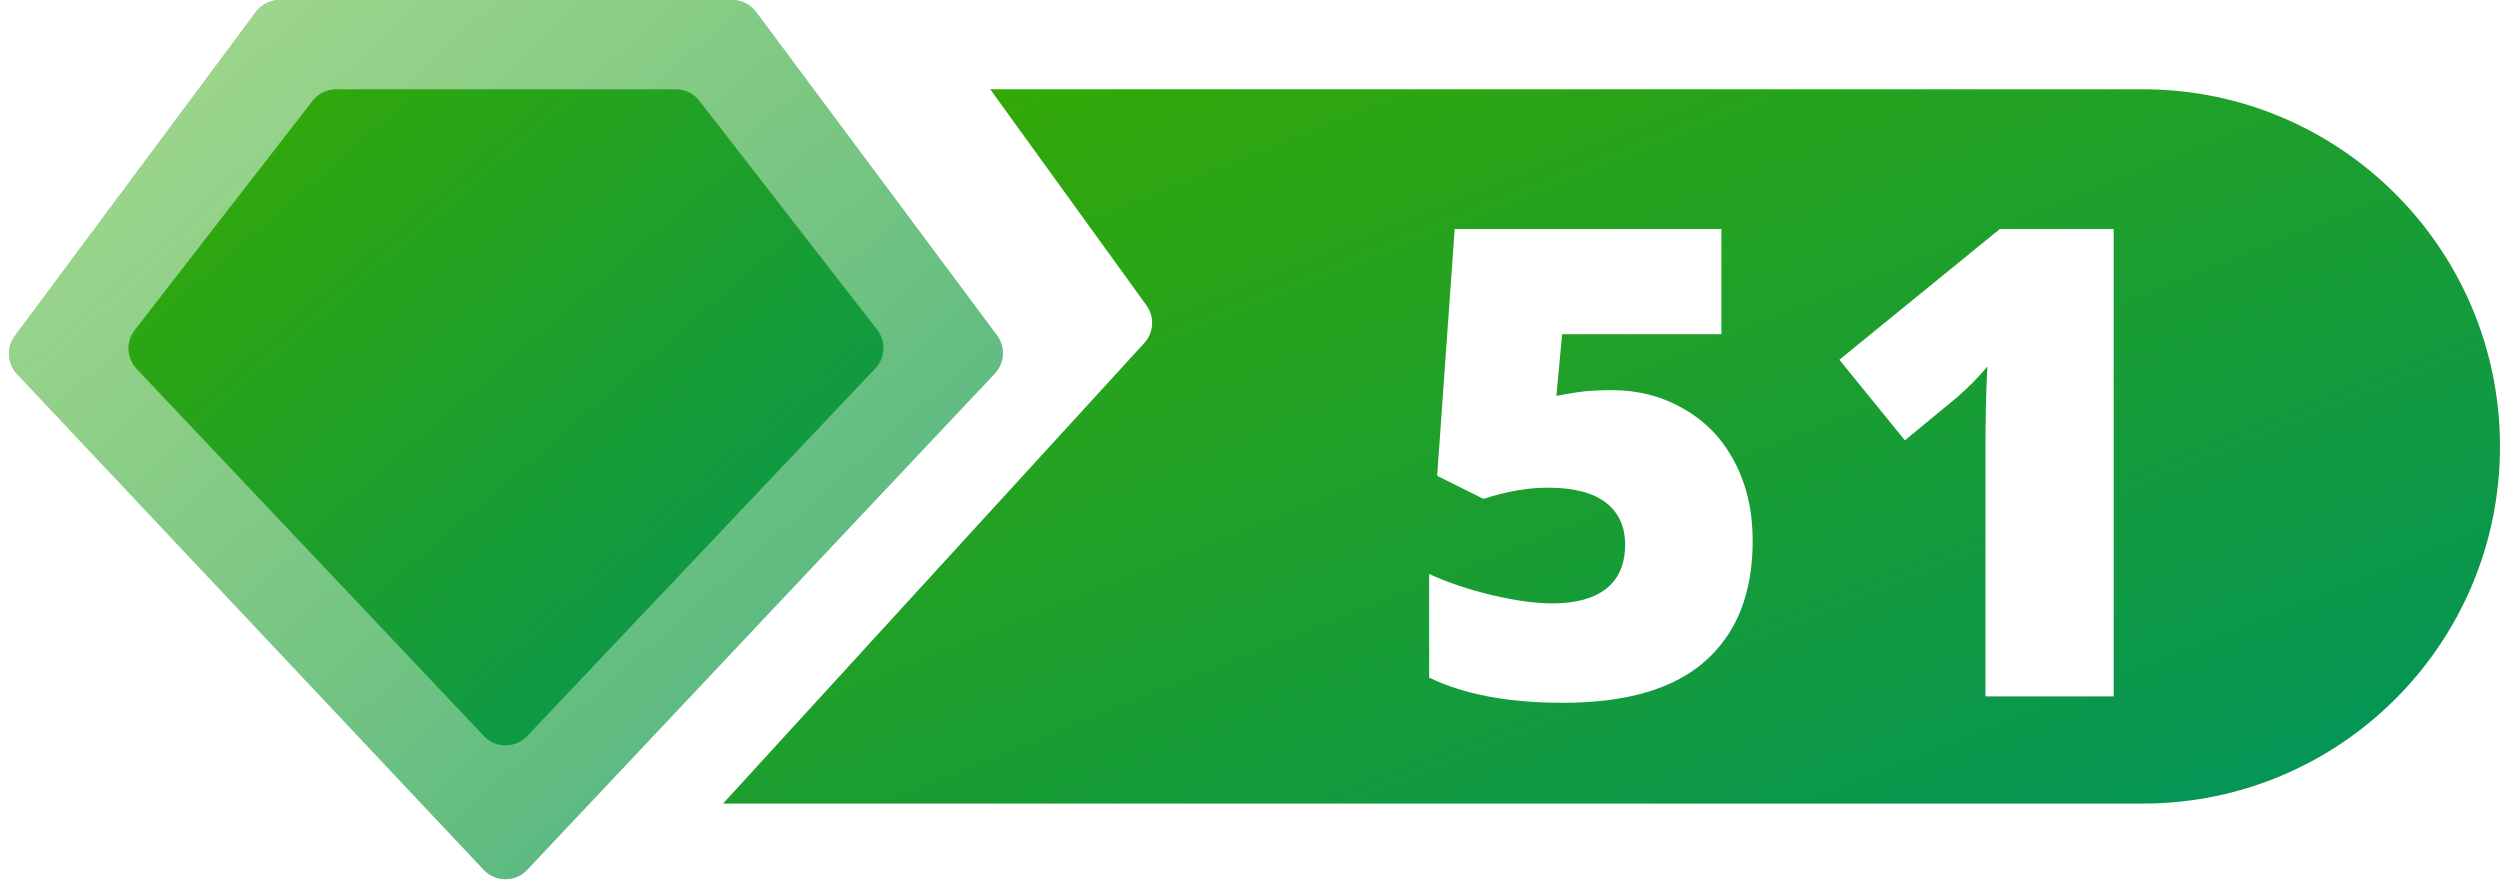
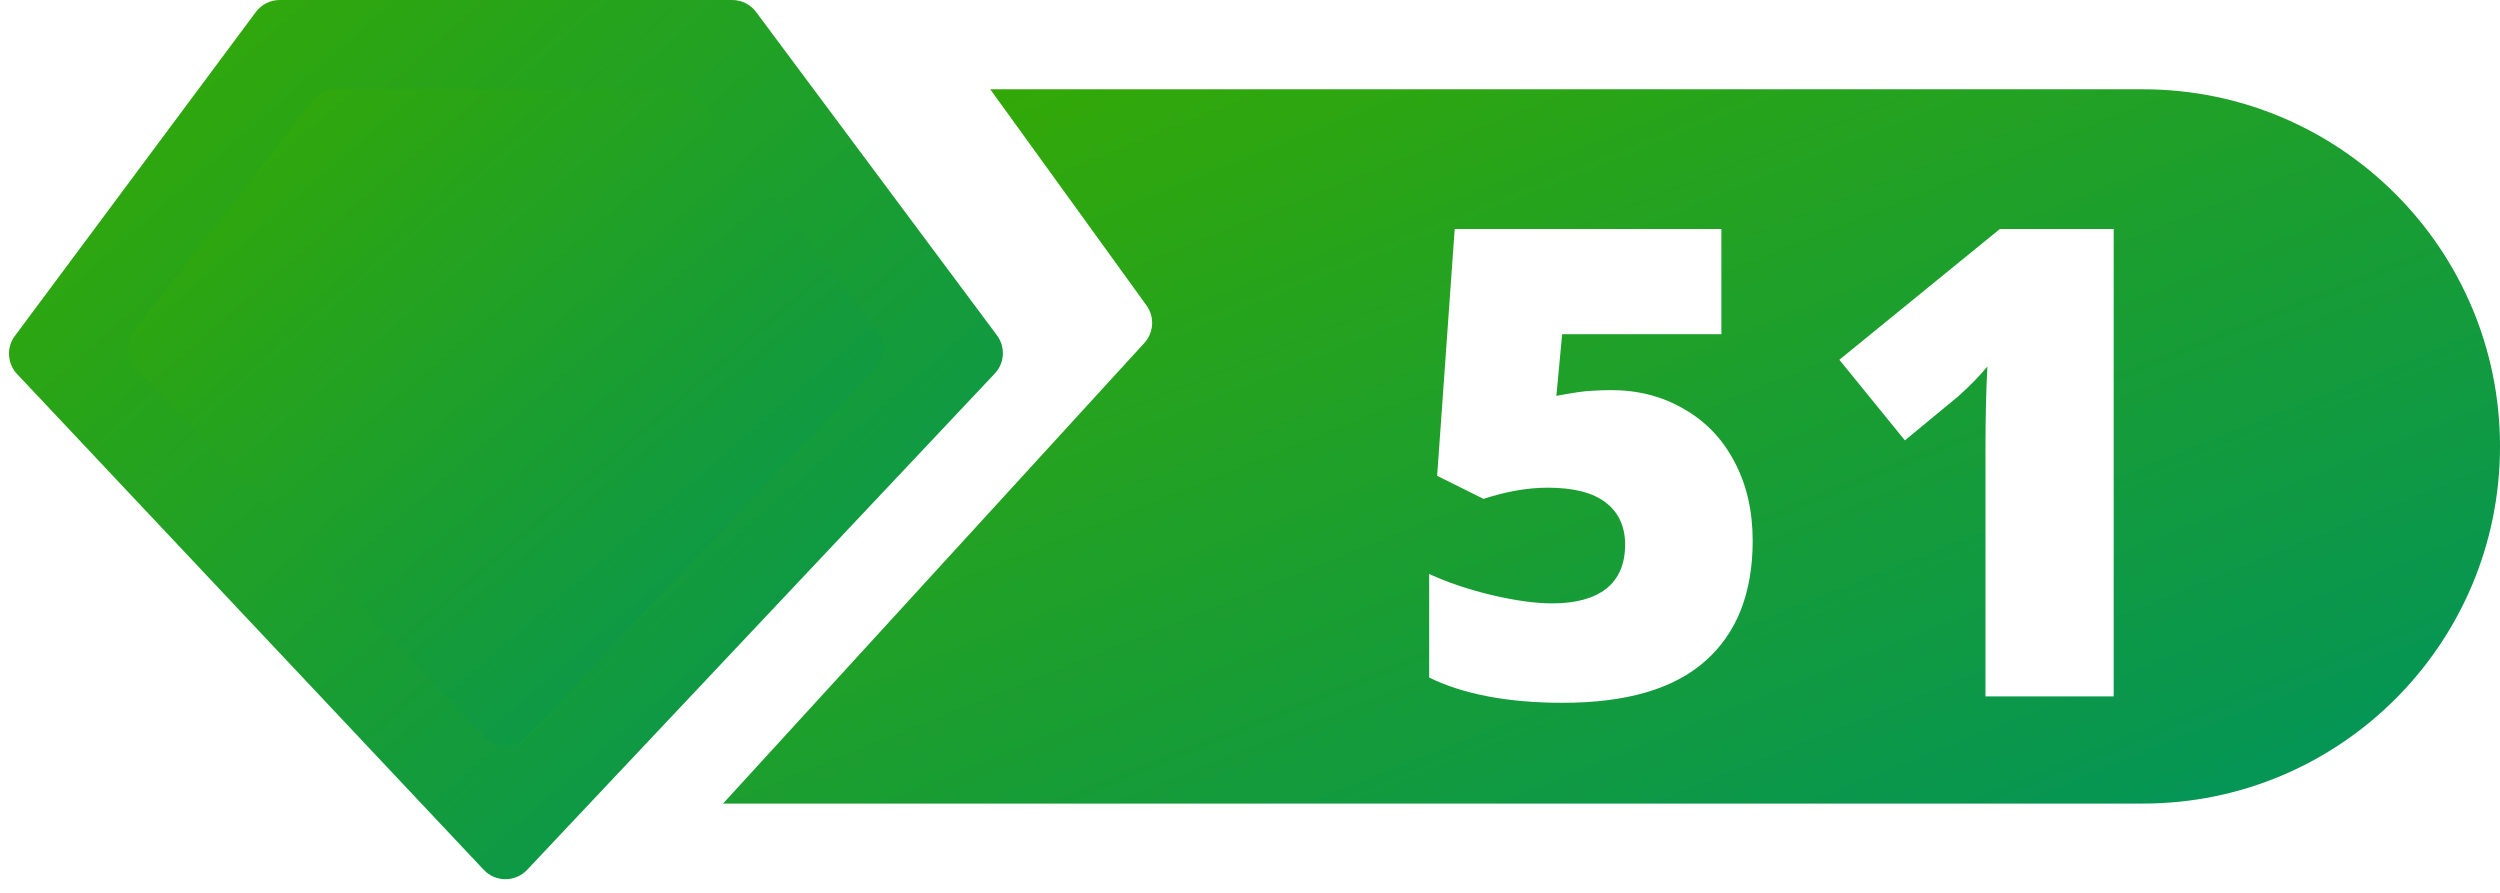
<svg xmlns="http://www.w3.org/2000/svg" width="42" height="15" viewBox="0 0 42 15" fill="none">
  <path fill-rule="evenodd" clip-rule="evenodd" d="M12.147 13.5L19.225 5.762C19.385 5.587 19.4 5.323 19.261 5.131L16.636 1.5H36C39.314 1.5 42 4.186 42 7.5C42 10.814 39.314 13.5 36 13.5H12.147Z" fill="url(#paint0_linear)" />
  <g filter="url(#filter0_d)">
    <path d="M26.871 6.354C27.322 6.354 27.729 6.46 28.09 6.671C28.456 6.879 28.738 7.174 28.939 7.558C29.143 7.941 29.245 8.383 29.245 8.884C29.245 9.762 28.98 10.435 28.45 10.904C27.924 11.373 27.125 11.607 26.055 11.607C25.138 11.607 24.39 11.466 23.81 11.183V9.443C24.121 9.586 24.472 9.704 24.862 9.797C25.256 9.89 25.595 9.937 25.877 9.937C26.271 9.937 26.574 9.855 26.785 9.69C26.996 9.522 27.102 9.275 27.102 8.949C27.102 8.648 26.995 8.413 26.78 8.245C26.565 8.077 26.239 7.993 25.802 7.993C25.469 7.993 25.109 8.055 24.723 8.181L23.944 7.794L24.239 3.647H28.719V5.415H26.044L25.947 6.451C26.227 6.397 26.425 6.369 26.544 6.365C26.662 6.358 26.771 6.354 26.871 6.354ZM35.31 11.5H33.156V7.343C33.156 6.838 33.166 6.376 33.188 5.957C33.056 6.118 32.891 6.286 32.694 6.462L31.802 7.198L30.701 5.844L33.398 3.647H35.31V11.5Z" fill="white" />
  </g>
  <path fill-rule="evenodd" clip-rule="evenodd" d="M4.699 0C4.541 0 4.392 0.075 4.298 0.202L0.25 5.643C0.105 5.837 0.121 6.107 0.287 6.284L8.127 14.613C8.324 14.823 8.658 14.823 8.855 14.614L16.712 6.276C16.879 6.1 16.894 5.829 16.75 5.635L12.702 0.201C12.608 0.075 12.459 0 12.301 0H4.699Z" fill="url(#paint1_linear)" />
-   <path fill-rule="evenodd" clip-rule="evenodd" d="M4.699 0C4.541 0 4.392 0.075 4.298 0.202L0.25 5.643C0.105 5.837 0.121 6.107 0.287 6.284L8.127 14.613C8.324 14.823 8.658 14.823 8.855 14.614L16.712 6.276C16.879 6.1 16.894 5.829 16.75 5.635L12.702 0.201C12.608 0.075 12.459 0 12.301 0H4.699Z" fill="url(#paint2_linear)" fill-opacity="0.72" />
  <path fill-rule="evenodd" clip-rule="evenodd" d="M5.646 1.5C5.491 1.5 5.346 1.571 5.251 1.694L2.263 5.546C2.112 5.741 2.125 6.017 2.294 6.196L8.13 12.366C8.327 12.575 8.659 12.575 8.856 12.366L14.705 6.19C14.875 6.011 14.888 5.735 14.737 5.54L11.749 1.693C11.654 1.571 11.509 1.5 11.354 1.5H5.646Z" fill="url(#paint3_linear)" />
  <defs>
    <filter id="filter0_d" x="23.01" y="2.847" width="13.5" height="9.96" filterUnits="userSpaceOnUse" color-interpolation-filters="sRGB">
      <feFlood flood-opacity="0" result="BackgroundImageFix" />
      <feColorMatrix in="SourceAlpha" type="matrix" values="0 0 0 0 0 0 0 0 0 0 0 0 0 0 0 0 0 0 127 0" />
      <feOffset dx="0.2" dy="0.2" />
      <feGaussianBlur stdDeviation="0.5" />
      <feColorMatrix type="matrix" values="0 0 0 0 0 0 0 0 0 0 0 0 0 0 0 0 0 0 0.25 0" />
      <feBlend mode="normal" in2="BackgroundImageFix" result="effect1_dropShadow" />
      <feBlend mode="normal" in="SourceGraphic" in2="effect1_dropShadow" result="shape" />
    </filter>
    <linearGradient id="paint0_linear" x1="12.147" y1="1.5" x2="20.452" y2="22.162" gradientUnits="userSpaceOnUse">
      <stop stop-color="#37AA00" />
      <stop offset="1" stop-color="#00935D" />
    </linearGradient>
    <linearGradient id="paint1_linear" x1="1.24314e-07" y1="1.09689e-07" x2="14.883" y2="16.868" gradientUnits="userSpaceOnUse">
      <stop stop-color="#37AA00" />
      <stop offset="1" stop-color="#00935D" />
    </linearGradient>
    <linearGradient id="paint2_linear" x1="-9.91724e-08" y1="-0.5" x2="16.995" y2="18.004" gradientUnits="userSpaceOnUse">
      <stop stop-color="white" stop-opacity="0.8" />
      <stop offset="1" stop-color="white" stop-opacity="0.29" />
    </linearGradient>
    <linearGradient id="paint3_linear" x1="2" y1="1.5" x2="13.133" y2="14.365" gradientUnits="userSpaceOnUse">
      <stop stop-color="#37AA00" />
      <stop offset="1" stop-color="#00935D" />
    </linearGradient>
  </defs>
</svg>